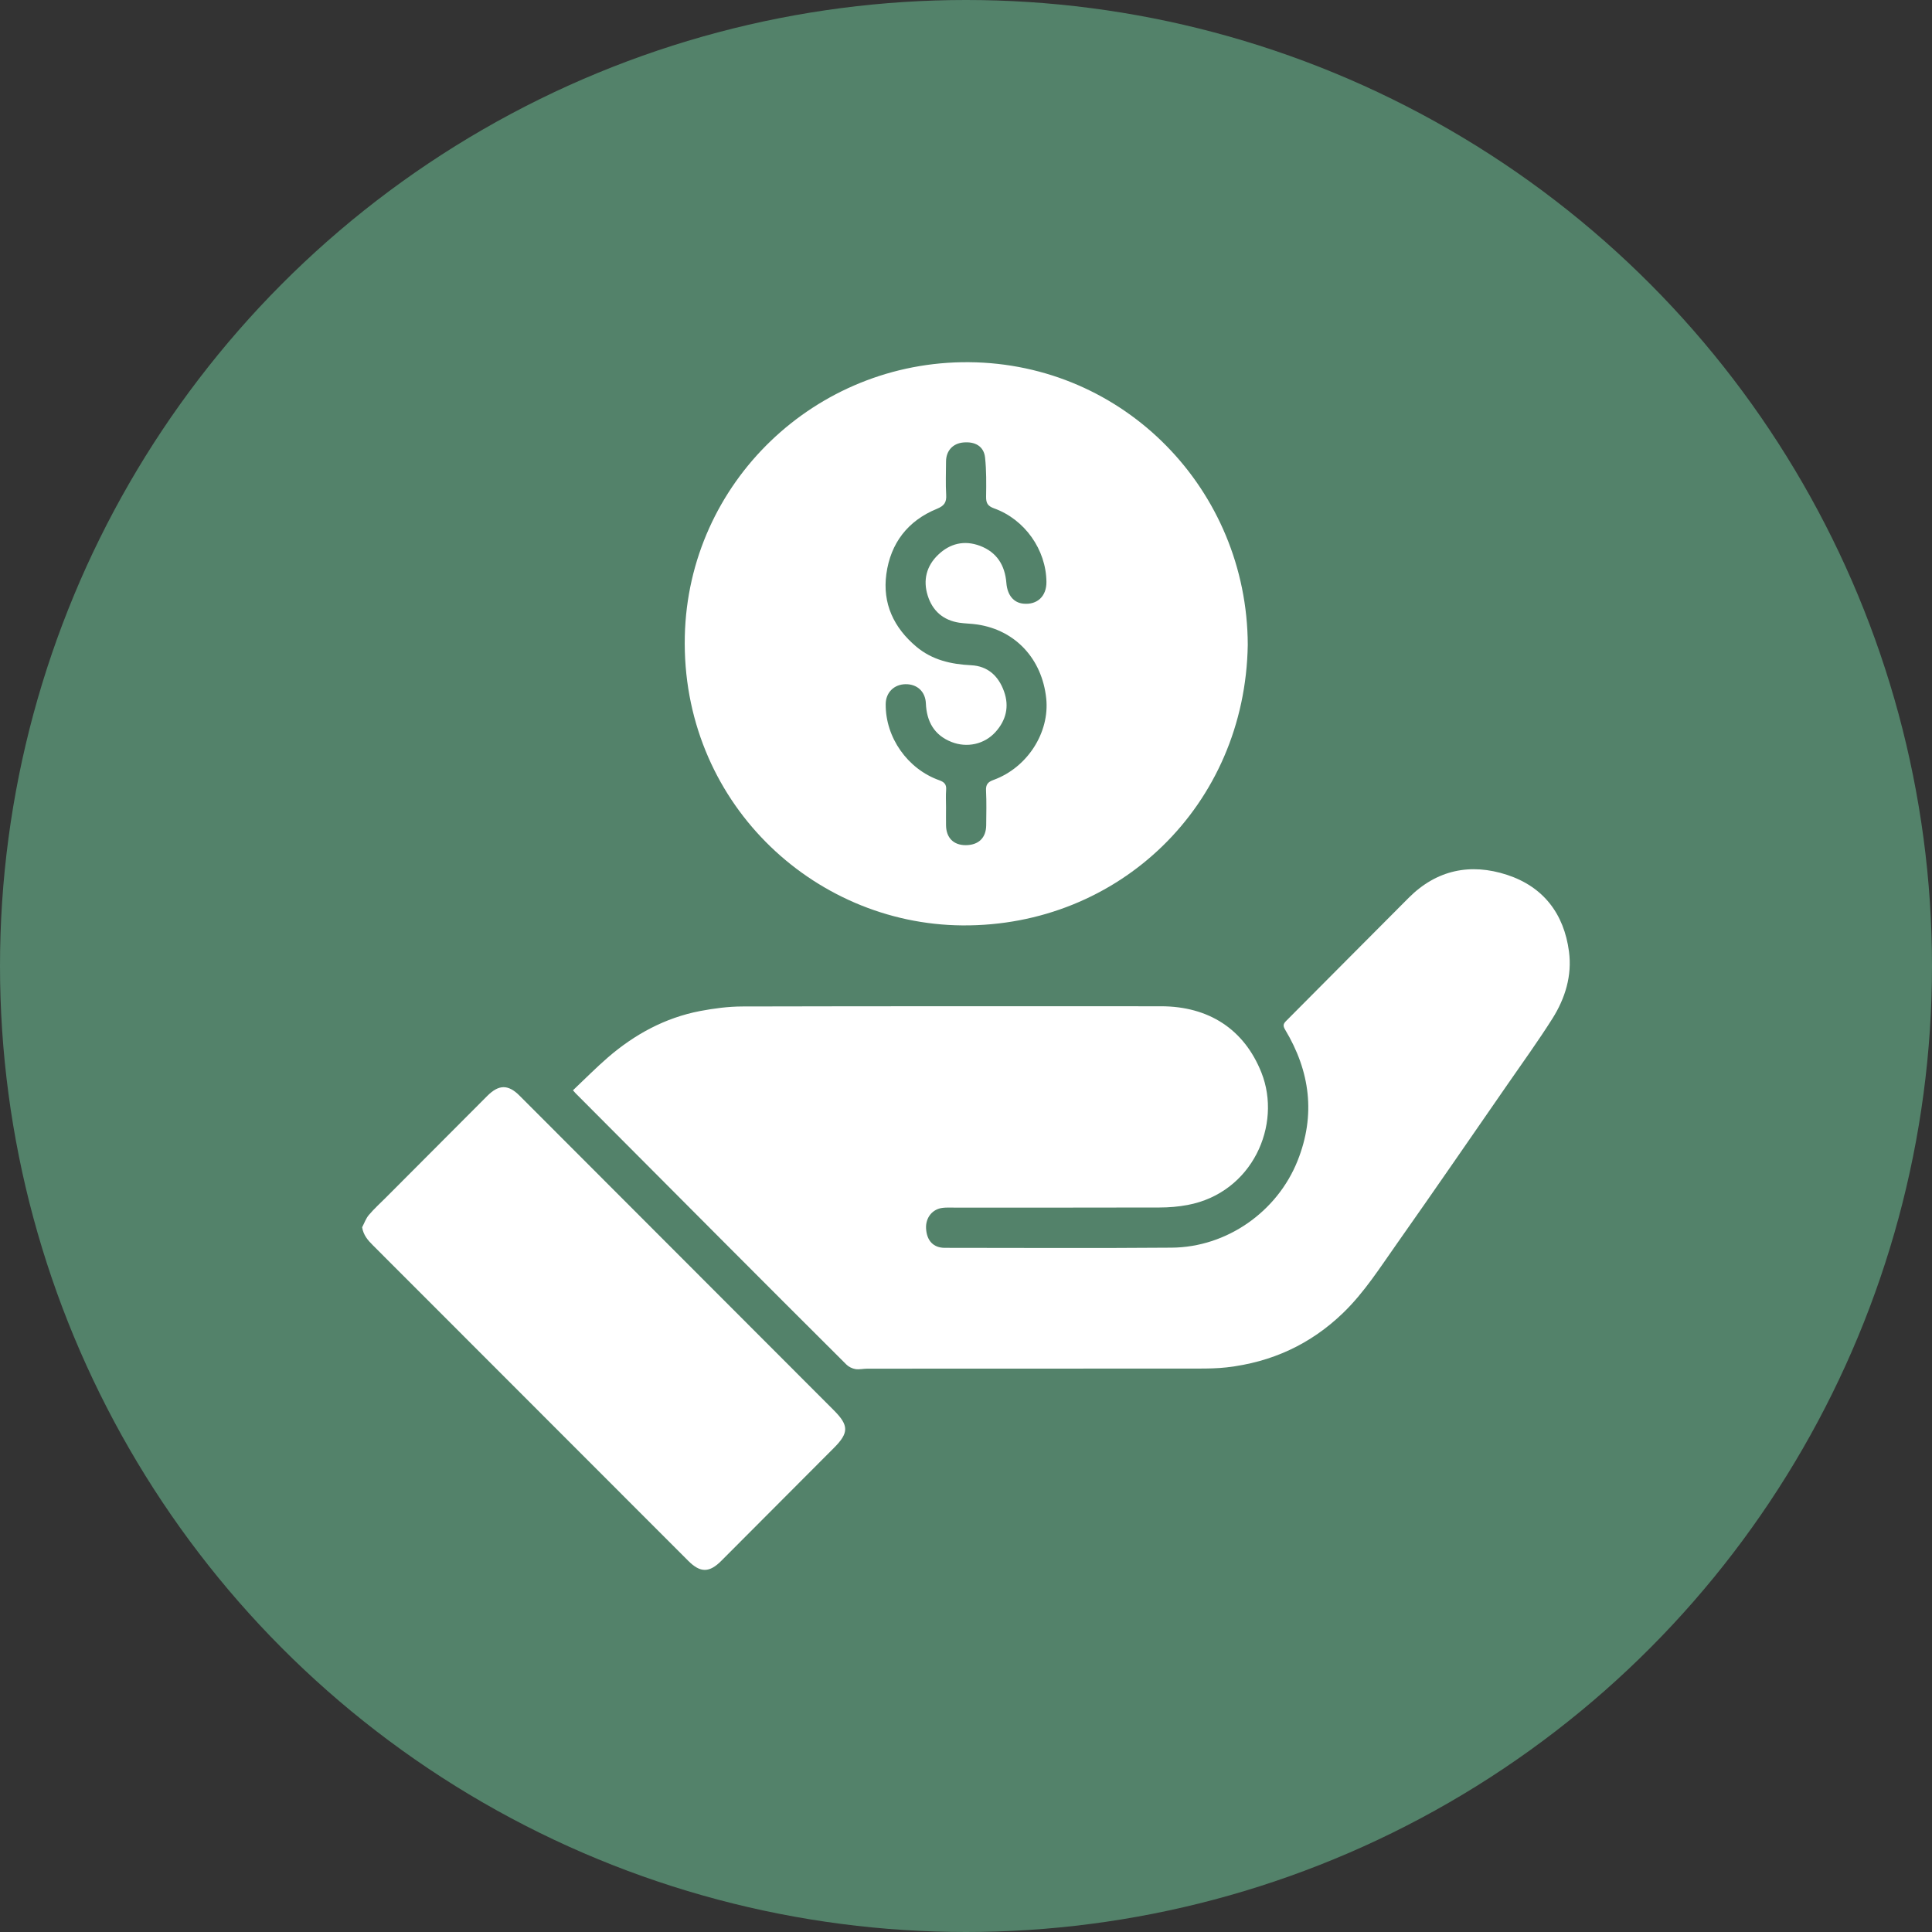
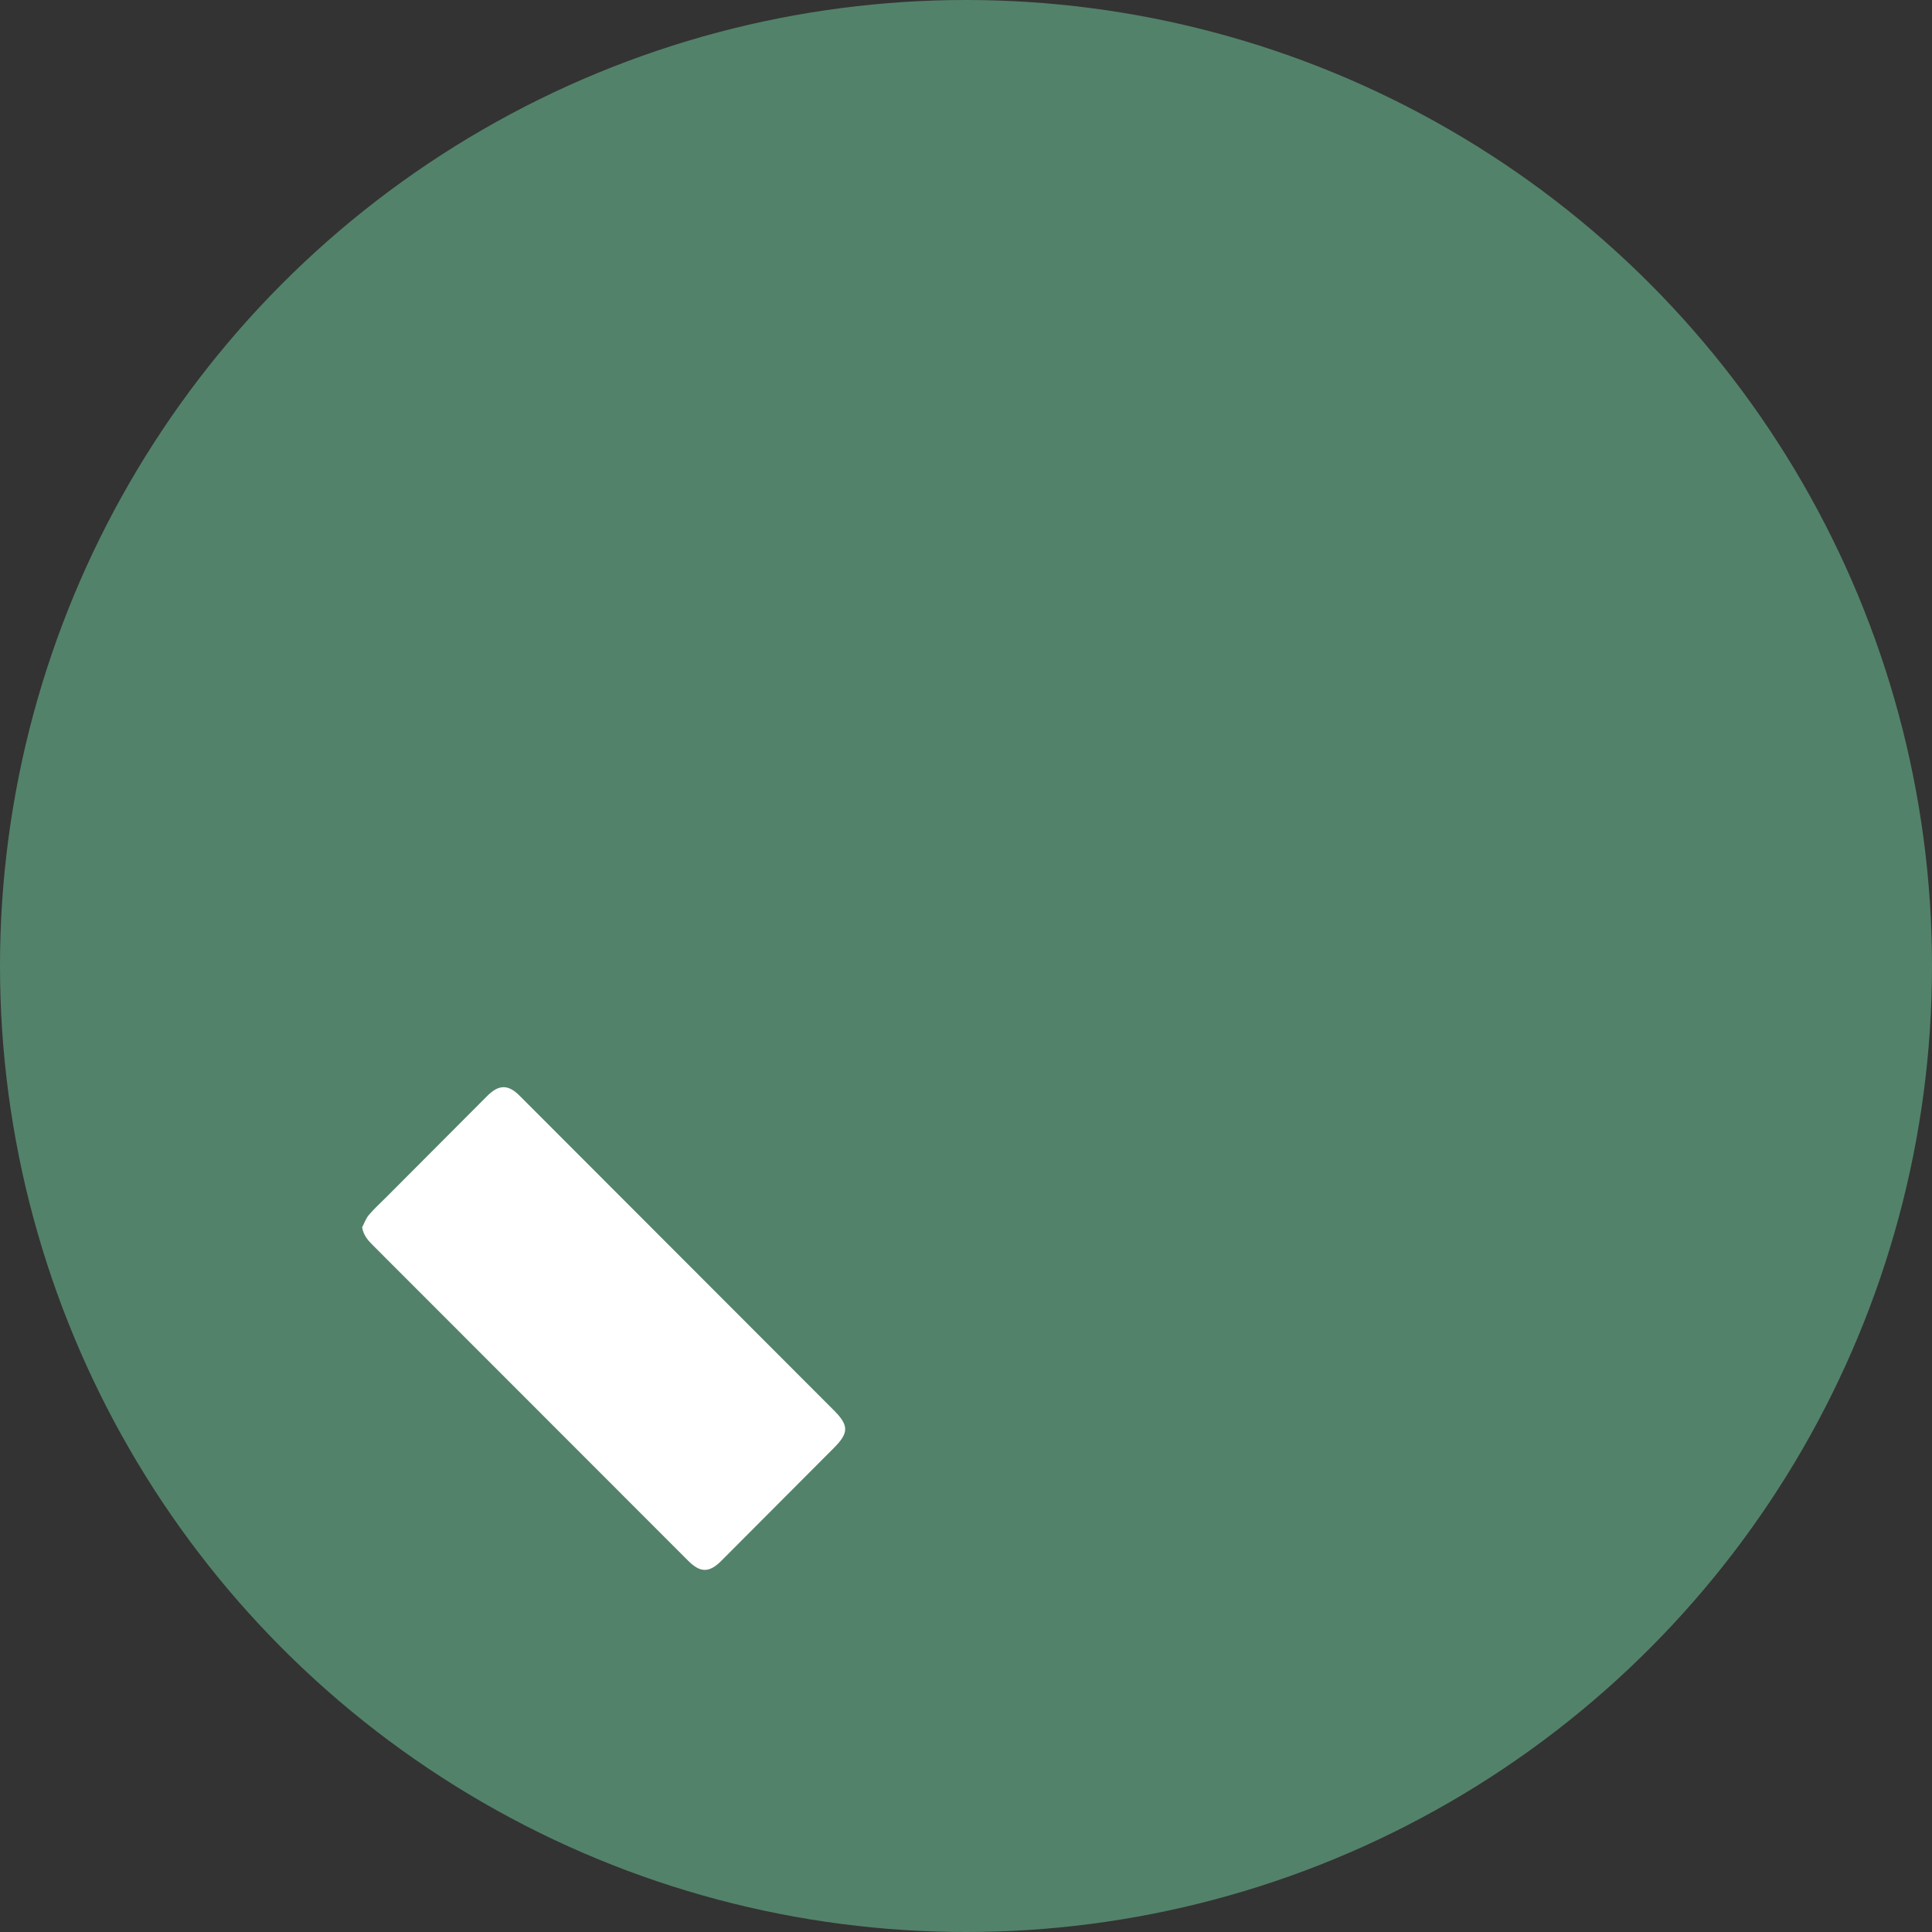
<svg xmlns="http://www.w3.org/2000/svg" width="57" height="57" viewBox="0 0 57 57" fill="none">
  <rect x="0" y="0" width="57" height="57" fill="#333333" stroke="none" />
  <g id="Group 1153">
    <circle id="Ellipse 268" cx="28.5" cy="28.5" r="28.5" fill="#53826A" />
    <g id="Group 1156">
-       <path id="Vector" d="M16.903 32.168C17.255 31.836 17.584 31.501 17.938 31.195C18.727 30.515 19.622 30.028 20.652 29.829C21.063 29.751 21.484 29.695 21.903 29.694C26.019 29.684 30.134 29.687 34.251 29.688C35.668 29.688 36.71 30.372 37.216 31.645C37.829 33.19 36.949 35.19 35.041 35.55C34.771 35.601 34.489 35.625 34.212 35.625C32.166 35.631 30.121 35.628 28.075 35.628C27.988 35.628 27.901 35.625 27.816 35.635C27.508 35.669 27.304 35.925 27.322 36.246C27.342 36.605 27.539 36.815 27.874 36.815C30.105 36.816 32.336 36.828 34.567 36.81C36.192 36.798 37.682 35.753 38.283 34.245C38.822 32.895 38.652 31.606 37.915 30.378C37.845 30.26 37.86 30.205 37.95 30.116C39.155 28.908 40.355 27.694 41.562 26.487C42.386 25.662 43.383 25.457 44.464 25.811C45.535 26.163 46.143 26.959 46.29 28.074C46.384 28.784 46.178 29.454 45.8 30.053C45.384 30.71 44.928 31.343 44.485 31.982C43.394 33.557 42.31 35.136 41.206 36.702C40.712 37.401 40.252 38.13 39.628 38.733C38.664 39.665 37.514 40.19 36.189 40.342C35.914 40.373 35.634 40.377 35.357 40.377C32.1 40.38 28.843 40.377 25.586 40.38C25.469 40.38 25.349 40.411 25.236 40.392C25.143 40.376 25.04 40.327 24.973 40.26C23.732 39.025 22.495 37.787 21.26 36.548C19.831 35.117 18.405 33.684 16.978 32.251C16.96 32.233 16.945 32.215 16.903 32.166V32.168Z" fill="white" />
-       <path id="Vector_2" d="M36.813 19.02C36.74 23.771 33.002 27.339 28.389 27.302C23.958 27.266 20.094 23.619 20.204 18.768C20.307 14.236 24.059 10.649 28.587 10.686C33.178 10.724 36.796 14.459 36.813 19.02ZM27.911 23.815C27.911 23.994 27.908 24.174 27.911 24.353C27.917 24.718 28.133 24.934 28.487 24.935C28.868 24.935 29.093 24.722 29.096 24.346C29.099 24.006 29.108 23.665 29.091 23.325C29.082 23.146 29.145 23.071 29.31 23.011C30.309 22.649 30.972 21.613 30.867 20.606C30.743 19.436 29.956 18.592 28.835 18.425C28.658 18.398 28.478 18.398 28.301 18.372C27.829 18.299 27.514 18.026 27.371 17.573C27.226 17.115 27.334 16.696 27.679 16.367C28.027 16.033 28.45 15.931 28.911 16.103C29.41 16.291 29.649 16.677 29.691 17.197C29.719 17.557 29.904 17.783 30.194 17.81C30.603 17.849 30.876 17.591 30.873 17.17C30.865 16.221 30.236 15.323 29.325 14.997C29.134 14.928 29.09 14.836 29.093 14.65C29.099 14.267 29.103 13.881 29.063 13.503C29.029 13.171 28.774 13.019 28.414 13.055C28.109 13.086 27.914 13.3 27.911 13.613C27.91 13.941 27.896 14.27 27.915 14.596C27.929 14.821 27.86 14.922 27.642 15.012C26.783 15.362 26.274 16.026 26.15 16.936C26.031 17.803 26.368 18.519 27.037 19.081C27.506 19.474 28.058 19.597 28.654 19.627C29.143 19.651 29.459 19.944 29.621 20.396C29.783 20.844 29.682 21.252 29.368 21.599C29.042 21.959 28.532 22.07 28.076 21.892C27.56 21.69 27.338 21.285 27.316 20.75C27.301 20.405 27.06 20.18 26.714 20.186C26.375 20.192 26.134 20.433 26.131 20.771C26.12 21.754 26.774 22.688 27.712 23.02C27.854 23.071 27.927 23.138 27.914 23.299C27.901 23.471 27.911 23.644 27.911 23.818V23.815Z" fill="white" />
      <path id="Vector_3" d="M10.685 36.207C10.749 36.085 10.795 35.948 10.883 35.845C11.038 35.662 11.218 35.499 11.389 35.328C12.385 34.33 13.38 33.331 14.376 32.333C14.717 31.992 14.994 31.989 15.33 32.327C18.42 35.421 21.51 38.514 24.599 41.606C25.049 42.056 25.046 42.275 24.601 42.72C23.495 43.827 22.391 44.935 21.286 46.044C20.928 46.405 20.664 46.408 20.306 46.05C17.202 42.945 14.099 39.838 10.995 36.733C10.853 36.591 10.722 36.442 10.684 36.209L10.685 36.207Z" fill="white" />
    </g>
  </g>
</svg>